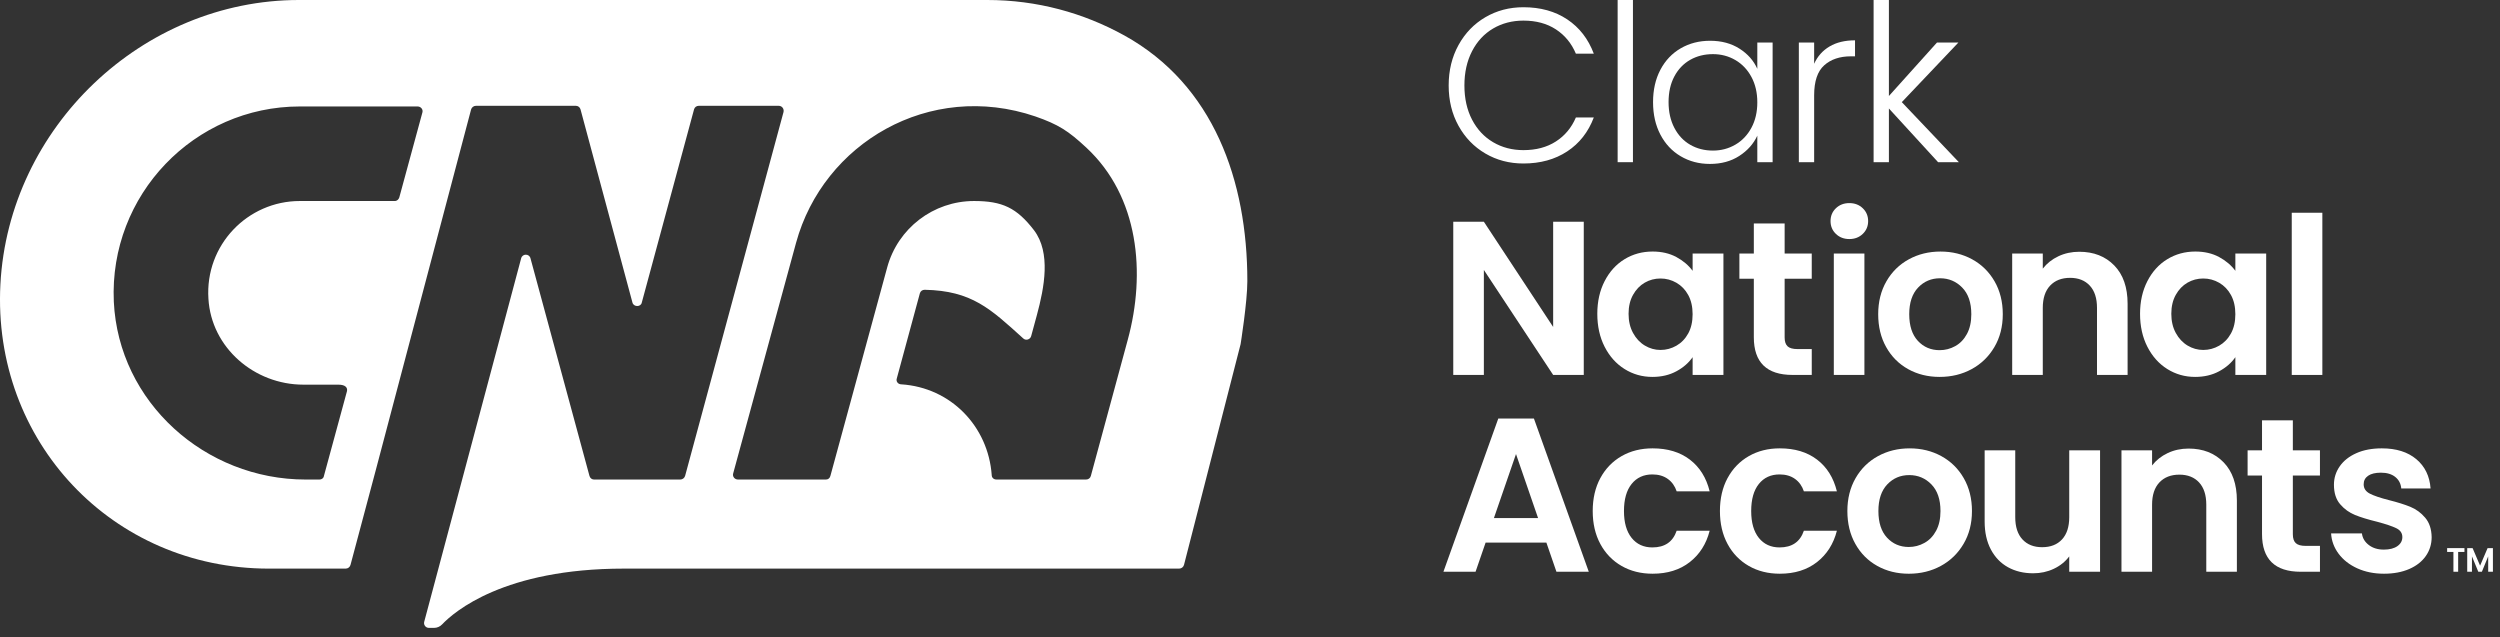
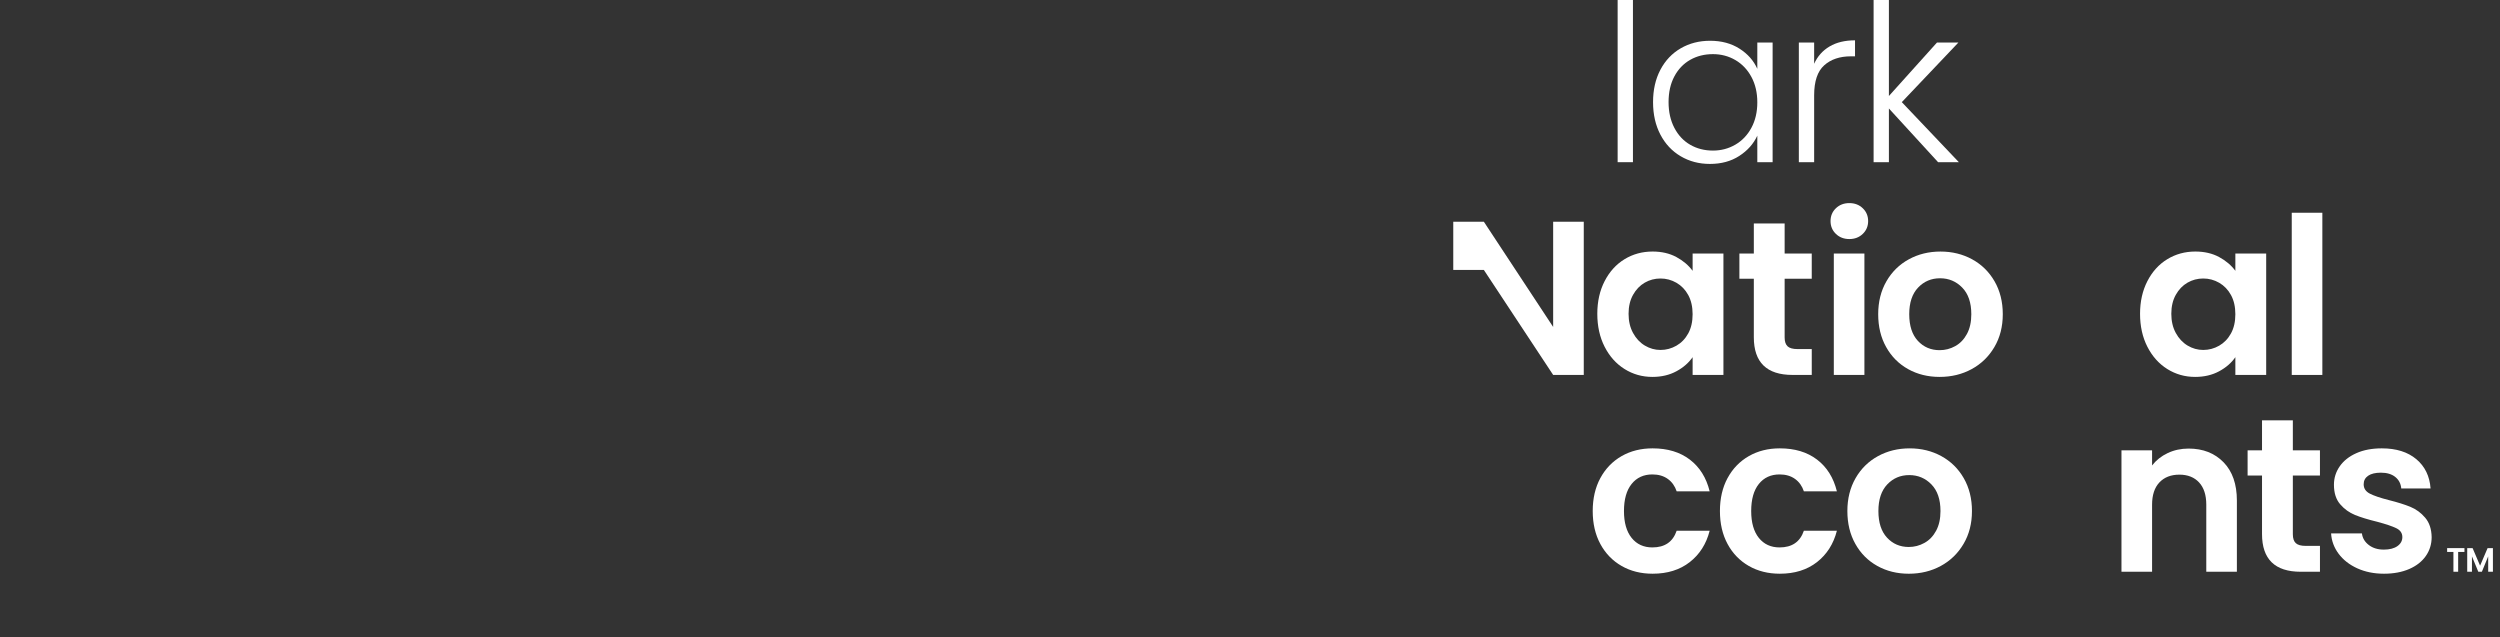
<svg xmlns="http://www.w3.org/2000/svg" width="255" height="65" viewBox="0 0 255 65" fill="none">
  <rect x="0" y="0" width="255" height="65" fill="#333333" stroke="none" />
  <g clip-path="url(#clip0_6921_115319)">
-     <path d="M114.667 3.609C110.512 1.312 105.768 0 100.697 0H30.499C14.525 0 0.889 12.983 0.041 29C-0.807 45.016 11.455 57.999 27.428 57.999H35.256C35.489 57.999 35.692 57.843 35.752 57.617L38.331 47.947L48.049 11.175C48.109 10.95 48.313 10.793 48.546 10.793H58.742C58.961 10.793 59.154 10.941 59.212 11.154L64.512 30.87C64.642 31.329 65.362 31.329 65.46 30.87L70.793 11.154C70.851 10.941 71.044 10.793 71.264 10.793H79.431C79.758 10.793 79.987 11.088 79.922 11.416L69.883 48.532C69.822 48.756 69.619 48.912 69.387 48.912H60.586C60.39 48.912 60.194 48.78 60.128 48.551L54.108 26.342C53.977 25.856 53.289 25.857 53.159 26.344L47.292 48.342L43.27 63.422C43.186 63.736 43.422 64.044 43.746 64.044H44.271C44.583 64.044 44.879 63.916 45.095 63.689C46.328 62.394 51.411 57.998 63.632 57.998H120.273C120.507 57.998 120.712 57.839 120.77 57.611L126.542 35.1C126.542 35.1 127.229 30.803 127.229 28.671C127.229 18.436 123.797 8.66 114.669 3.608L114.667 3.609ZM43.082 11.482L40.727 20.142C40.661 20.34 40.498 20.503 40.269 20.503H30.584C25.251 20.503 20.9 24.998 21.26 30.476C21.555 35.462 25.939 39.235 30.945 39.235H34.511C35.264 39.235 35.46 39.563 35.394 39.891L33.039 48.552C33.006 48.781 32.81 48.913 32.581 48.913H31.174C20.934 48.913 12.1 41.04 11.609 30.772C11.118 19.88 19.821 10.859 30.585 10.859H42.592C42.92 10.859 43.181 11.154 43.083 11.482H43.082ZM115.027 34.675L111.265 48.551C111.199 48.781 111.003 48.912 110.774 48.912H101.646C101.351 48.912 101.155 48.716 101.155 48.453C100.795 43.499 97 39.53 91.928 39.202C91.602 39.202 91.372 38.906 91.471 38.611C91.961 36.807 93.433 31.361 93.826 29.918C93.891 29.688 94.088 29.557 94.317 29.557C99.127 29.656 101.024 31.493 104.361 34.511C104.623 34.773 105.081 34.642 105.179 34.281L105.768 32.116C106.52 29.328 107.207 25.785 105.473 23.489C103.707 21.192 102.234 20.503 99.355 20.503C95.2 20.503 91.568 23.291 90.489 27.294L84.698 48.552C84.632 48.781 84.469 48.913 84.24 48.913H75.275C74.948 48.913 74.687 48.617 74.784 48.29L81.198 24.769C83.978 14.599 94.808 8.202 105.604 11.876C107.96 12.696 108.974 13.352 110.806 15.058C116.172 20.044 116.892 27.852 115.027 34.675L115.027 34.675Z" fill="white" />
-     <path d="M148.768 4.594C149.436 3.38 150.351 2.433 151.51 1.755C152.669 1.077 153.963 0.738 155.39 0.738C157.129 0.738 158.618 1.151 159.86 1.979C161.101 2.806 162.004 3.972 162.569 5.477H160.741C160.295 4.419 159.615 3.592 158.701 2.996C157.787 2.4 156.683 2.102 155.39 2.102C154.245 2.102 153.216 2.37 152.302 2.906C151.388 3.443 150.67 4.214 150.15 5.22C149.63 6.226 149.37 7.392 149.37 8.718C149.37 10.044 149.63 11.207 150.15 12.206C150.671 13.205 151.388 13.972 152.302 14.508C153.216 15.045 154.245 15.313 155.39 15.313C156.683 15.313 157.786 15.019 158.701 14.43C159.615 13.841 160.295 13.025 160.741 11.982H162.569C162.004 13.473 161.098 14.628 159.849 15.447C158.601 16.267 157.114 16.677 155.39 16.677C153.963 16.677 152.67 16.339 151.51 15.66C150.351 14.982 149.436 14.039 148.768 12.832C148.099 11.625 147.764 10.254 147.764 8.719C147.764 7.184 148.099 5.809 148.768 4.594Z" fill="white" />
    <path d="M166.56 0V16.543H164.999V0H166.56Z" fill="white" />
    <path d="M169.358 7.12C169.856 6.173 170.547 5.443 171.432 4.929C172.316 4.415 173.315 4.158 174.43 4.158C175.59 4.158 176.589 4.427 177.429 4.963C178.269 5.499 178.875 6.185 179.246 7.02V4.337H180.807V16.543H179.246V13.838C178.86 14.673 178.246 15.362 177.407 15.905C176.567 16.45 175.568 16.721 174.408 16.721C173.308 16.721 172.316 16.461 171.432 15.939C170.547 15.418 169.856 14.68 169.358 13.726C168.86 12.773 168.611 11.669 168.611 10.417C168.611 9.166 168.86 8.066 169.358 7.12ZM178.644 7.847C178.243 7.102 177.697 6.528 177.006 6.125C176.315 5.723 175.553 5.522 174.721 5.522C173.858 5.522 173.086 5.715 172.402 6.103C171.718 6.491 171.179 7.053 170.786 7.791C170.392 8.528 170.194 9.404 170.194 10.418C170.194 11.416 170.392 12.292 170.786 13.044C171.179 13.798 171.718 14.372 172.402 14.766C173.086 15.161 173.858 15.359 174.721 15.359C175.553 15.359 176.315 15.157 177.006 14.755C177.697 14.353 178.243 13.779 178.644 13.034C179.046 12.289 179.246 11.424 179.246 10.44C179.246 9.456 179.046 8.592 178.644 7.847Z" fill="white" />
    <path d="M186.615 4.739C187.321 4.322 188.186 4.113 189.212 4.113V5.745H188.789C187.659 5.745 186.752 6.051 186.069 6.662C185.385 7.273 185.043 8.294 185.043 9.724V16.543H183.482V4.337H185.043V6.505C185.385 5.745 185.91 5.157 186.615 4.739H186.615Z" fill="white" />
    <path d="M197.685 16.543L192.668 11.066V16.543H191.107V0H192.668V9.792L197.573 4.337H199.758L193.984 10.418L199.803 16.543L197.685 16.543Z" fill="white" />
-     <path d="M161.544 38.243H158.422L151.354 27.535V38.243H148.233V22.617H151.354L158.422 33.348V22.617H161.544V38.243Z" fill="white" />
+     <path d="M161.544 38.243H158.422L151.354 27.535H148.233V22.617H151.354L158.422 33.348V22.617H161.544V38.243Z" fill="white" />
    <path d="M163.673 28.675C164.171 27.707 164.847 26.962 165.702 26.44C166.556 25.918 167.511 25.657 168.567 25.657C169.488 25.657 170.295 25.844 170.986 26.216C171.677 26.588 172.231 27.058 172.647 27.624V25.858H175.79V38.243H172.647V36.432C172.245 37.014 171.691 37.494 170.986 37.874C170.279 38.254 169.466 38.445 168.544 38.445C167.503 38.445 166.556 38.176 165.701 37.639C164.846 37.103 164.17 36.346 163.672 35.371C163.174 34.395 162.925 33.273 162.925 32.006C162.925 30.754 163.174 29.645 163.672 28.675H163.673ZM172.201 30.095C171.903 29.551 171.502 29.134 170.997 28.843C170.492 28.552 169.949 28.407 169.369 28.407C168.789 28.407 168.255 28.549 167.764 28.832C167.274 29.115 166.875 29.529 166.571 30.073C166.266 30.617 166.114 31.261 166.114 32.006C166.114 32.751 166.266 33.403 166.571 33.962C166.875 34.521 167.277 34.95 167.775 35.248C168.273 35.546 168.804 35.695 169.369 35.695C169.948 35.695 170.491 35.549 170.996 35.259C171.502 34.968 171.903 34.55 172.201 34.007C172.498 33.463 172.646 32.811 172.646 32.051C172.646 31.291 172.498 30.64 172.201 30.095H172.201Z" fill="white" />
    <path d="M182.033 28.429V34.42C182.033 34.838 182.134 35.139 182.335 35.326C182.535 35.512 182.873 35.606 183.349 35.606H184.799V38.243H182.836C180.206 38.243 178.89 36.962 178.89 34.398V28.429H177.418V25.858H178.89V22.795H182.033V25.858H184.798V28.429H182.033Z" fill="white" />
    <path d="M187.261 23.857C186.897 23.508 186.715 23.071 186.715 22.549C186.715 22.027 186.897 21.592 187.261 21.242C187.625 20.892 188.082 20.716 188.632 20.716C189.182 20.716 189.639 20.891 190.003 21.242C190.368 21.592 190.55 22.028 190.55 22.549C190.55 23.071 190.368 23.507 190.003 23.857C189.639 24.208 189.182 24.383 188.632 24.383C188.082 24.383 187.625 24.208 187.261 23.857ZM190.17 25.858V38.244H187.049V25.858H190.17Z" fill="white" />
    <path d="M194.63 37.651C193.679 37.122 192.931 36.373 192.39 35.404C191.846 34.436 191.576 33.318 191.576 32.052C191.576 30.785 191.854 29.667 192.412 28.698C192.969 27.729 193.73 26.98 194.697 26.451C195.663 25.922 196.74 25.658 197.929 25.658C199.118 25.658 200.196 25.922 201.162 26.451C202.128 26.981 202.89 27.729 203.447 28.698C204.004 29.667 204.284 30.785 204.284 32.052C204.284 33.319 203.997 34.436 203.425 35.404C202.853 36.373 202.08 37.122 201.106 37.651C200.133 38.18 199.044 38.445 197.84 38.445C196.651 38.445 195.58 38.18 194.629 37.651H194.63ZM199.435 35.304C199.933 35.028 200.33 34.615 200.628 34.063C200.925 33.511 201.074 32.841 201.074 32.051C201.074 30.873 200.765 29.968 200.148 29.335C199.531 28.702 198.777 28.384 197.886 28.384C196.994 28.384 196.247 28.701 195.645 29.335C195.043 29.968 194.742 30.873 194.742 32.051C194.742 33.229 195.035 34.134 195.622 34.768C196.209 35.401 196.949 35.717 197.841 35.717C198.406 35.717 198.936 35.58 199.435 35.304Z" fill="white" />
-     <path d="M215.655 27.077C216.562 28.008 217.015 29.308 217.015 30.978V38.243H213.894V31.402C213.894 30.419 213.649 29.663 213.158 29.134C212.668 28.605 211.999 28.34 211.151 28.34C210.289 28.34 209.61 28.605 209.112 29.134C208.613 29.663 208.364 30.419 208.364 31.402V38.243H205.243V25.858H208.364V27.401C208.781 26.864 209.312 26.443 209.958 26.138C210.605 25.832 211.315 25.68 212.088 25.68C213.56 25.68 214.748 26.145 215.655 27.077Z" fill="white" />
    <path d="M219.033 28.675C219.531 27.707 220.207 26.962 221.062 26.44C221.917 25.918 222.871 25.657 223.927 25.657C224.848 25.657 225.655 25.844 226.346 26.216C227.037 26.588 227.591 27.058 228.007 27.624V25.858H231.151V38.243H228.007V36.432C227.606 37.014 227.052 37.494 226.346 37.874C225.639 38.254 224.826 38.445 223.904 38.445C222.863 38.445 221.916 38.176 221.061 37.639C220.207 37.103 219.53 36.346 219.033 35.371C218.534 34.395 218.285 33.273 218.285 32.006C218.285 30.754 218.535 29.645 219.033 28.675ZM227.561 30.095C227.263 29.551 226.862 29.134 226.357 28.843C225.852 28.552 225.31 28.407 224.73 28.407C224.15 28.407 223.615 28.549 223.124 28.832C222.634 29.115 222.235 29.529 221.931 30.073C221.627 30.617 221.474 31.261 221.474 32.006C221.474 32.751 221.626 33.403 221.931 33.962C222.235 34.521 222.637 34.95 223.135 35.248C223.633 35.546 224.164 35.695 224.729 35.695C225.308 35.695 225.851 35.549 226.357 35.259C226.862 34.968 227.263 34.55 227.561 34.007C227.858 33.463 228.006 32.811 228.006 32.051C228.006 31.291 227.858 30.64 227.561 30.095Z" fill="white" />
    <path d="M236.88 21.7V38.244H233.758V21.7H236.88Z" fill="white" />
-     <path d="M157.731 55.345H151.532L150.507 58.318H147.229L152.825 42.691H156.46L162.056 58.318H158.756L157.731 55.345ZM156.883 52.841L154.632 46.313L152.38 52.841H156.883Z" fill="white" />
    <path d="M163.238 48.761C163.758 47.8 164.479 47.055 165.4 46.525C166.322 45.996 167.377 45.732 168.566 45.732C170.097 45.732 171.365 46.116 172.368 46.883C173.371 47.651 174.044 48.727 174.385 50.113H171.019C170.84 49.577 170.54 49.156 170.116 48.851C169.692 48.545 169.168 48.392 168.544 48.392C167.652 48.392 166.946 48.716 166.426 49.364C165.905 50.013 165.645 50.933 165.645 52.126C165.645 53.303 165.905 54.216 166.426 54.865C166.946 55.513 167.652 55.837 168.544 55.837C169.807 55.837 170.632 55.271 171.019 54.138H174.385C174.043 55.479 173.367 56.545 172.356 57.335C171.345 58.125 170.082 58.519 168.566 58.519C167.377 58.519 166.321 58.255 165.4 57.726C164.478 57.196 163.757 56.451 163.237 55.49C162.717 54.529 162.457 53.407 162.457 52.125C162.457 50.844 162.717 49.722 163.237 48.76L163.238 48.761Z" fill="white" />
    <path d="M176.214 48.761C176.734 47.8 177.455 47.055 178.377 46.525C179.298 45.996 180.353 45.732 181.543 45.732C183.073 45.732 184.341 46.116 185.344 46.883C186.347 47.651 187.02 48.727 187.362 50.113H183.995C183.816 49.577 183.516 49.156 183.092 48.851C182.668 48.545 182.144 48.392 181.52 48.392C180.628 48.392 179.922 48.716 179.402 49.364C178.881 50.013 178.622 50.933 178.622 52.126C178.622 53.303 178.881 54.216 179.402 54.865C179.922 55.513 180.628 55.837 181.52 55.837C182.783 55.837 183.608 55.271 183.995 54.138H187.362C187.019 55.479 186.343 56.545 185.332 57.335C184.321 58.125 183.058 58.519 181.542 58.519C180.353 58.519 179.297 58.255 178.376 57.726C177.454 57.196 176.733 56.451 176.213 55.49C175.693 54.529 175.433 53.407 175.433 52.125C175.433 50.844 175.693 49.722 176.213 48.76L176.214 48.761Z" fill="white" />
    <path d="M191.486 57.726C190.535 57.197 189.787 56.448 189.246 55.479C188.702 54.511 188.432 53.393 188.432 52.126C188.432 50.86 188.711 49.742 189.268 48.773C189.825 47.804 190.586 47.055 191.553 46.526C192.519 45.997 193.596 45.733 194.786 45.733C195.975 45.733 197.052 45.997 198.018 46.526C198.985 47.056 199.746 47.804 200.303 48.773C200.86 49.742 201.14 50.86 201.14 52.126C201.14 53.393 200.853 54.511 200.281 55.479C199.709 56.448 198.936 57.197 197.962 57.726C196.989 58.255 195.9 58.52 194.696 58.52C193.507 58.52 192.436 58.255 191.486 57.726ZM196.29 55.378C196.788 55.103 197.186 54.69 197.483 54.138C197.781 53.586 197.929 52.916 197.929 52.126C197.929 50.948 197.621 50.043 197.004 49.409C196.387 48.776 195.633 48.459 194.741 48.459C193.85 48.459 193.102 48.776 192.501 49.409C191.899 50.043 191.597 50.948 191.597 52.126C191.597 53.303 191.891 54.209 192.478 54.842C193.065 55.476 193.805 55.792 194.696 55.792C195.261 55.792 195.792 55.654 196.29 55.378Z" fill="white" />
-     <path d="M214.206 45.933V58.318H211.062V56.753C210.66 57.289 210.137 57.711 209.49 58.016C208.843 58.322 208.141 58.475 207.383 58.475C206.417 58.475 205.562 58.27 204.819 57.86C204.076 57.45 203.492 56.847 203.069 56.049C202.646 55.252 202.434 54.301 202.434 53.198V45.933H205.555V52.751C205.555 53.735 205.8 54.492 206.29 55.02C206.781 55.55 207.45 55.814 208.297 55.814C209.159 55.814 209.836 55.55 210.326 55.02C210.816 54.491 211.062 53.735 211.062 52.751V45.933L214.206 45.933Z" fill="white" />
    <path d="M226.802 47.151C227.709 48.083 228.162 49.384 228.162 51.053V58.318H225.041V51.477C225.041 50.494 224.796 49.737 224.306 49.208C223.815 48.679 223.146 48.414 222.299 48.414C221.436 48.414 220.757 48.679 220.259 49.208C219.761 49.738 219.512 50.494 219.512 51.477V58.318H216.39V45.933H219.512V47.476C219.928 46.94 220.459 46.518 221.106 46.213C221.753 45.908 222.462 45.754 223.235 45.754C224.707 45.754 225.895 46.22 226.802 47.151Z" fill="white" />
    <path d="M233.87 48.504V54.495C233.87 54.913 233.971 55.215 234.171 55.401C234.372 55.588 234.71 55.681 235.186 55.681H236.636V58.319H234.673C232.042 58.319 230.726 57.037 230.726 54.473V48.504H229.255V45.934H230.726V42.871H233.87V45.934H236.635V48.504H233.87Z" fill="white" />
    <path d="M240.447 57.972C239.644 57.606 239.009 57.111 238.541 56.485C238.073 55.859 237.816 55.166 237.772 54.406H240.915C240.974 54.883 241.209 55.278 241.618 55.591C242.026 55.904 242.535 56.06 243.145 56.06C243.739 56.06 244.204 55.94 244.538 55.702C244.873 55.465 245.04 55.159 245.04 54.786C245.04 54.384 244.835 54.082 244.427 53.88C244.018 53.679 243.368 53.459 242.476 53.221C241.554 52.997 240.8 52.766 240.214 52.528C239.626 52.29 239.121 51.925 238.697 51.433C238.273 50.941 238.062 50.278 238.062 49.443C238.062 48.758 238.258 48.132 238.652 47.565C239.046 46.999 239.611 46.552 240.347 46.224C241.083 45.895 241.949 45.732 242.945 45.732C244.416 45.732 245.59 46.101 246.467 46.838C247.344 47.576 247.828 48.571 247.917 49.823H244.929C244.885 49.331 244.68 48.94 244.316 48.649C243.951 48.358 243.465 48.213 242.856 48.213C242.29 48.213 241.856 48.317 241.551 48.526C241.247 48.735 241.094 49.026 241.094 49.398C241.094 49.815 241.302 50.132 241.718 50.348C242.134 50.564 242.781 50.784 243.658 51.008C244.55 51.231 245.286 51.463 245.865 51.7C246.445 51.939 246.947 52.308 247.37 52.807C247.794 53.307 248.013 53.966 248.028 54.785C248.028 55.501 247.831 56.142 247.437 56.708C247.043 57.275 246.479 57.718 245.743 58.038C245.007 58.358 244.149 58.519 243.167 58.519C242.156 58.519 241.25 58.336 240.447 57.971V57.972Z" fill="white" />
    <path d="M251.374 55.907V56.298H250.732V58.318H250.249V56.298H249.608V55.907H251.374Z" fill="white" />
    <path d="M254.278 55.907V58.318H253.796V56.75L253.152 58.318H252.786L252.139 56.75V58.318H251.656V55.907H252.204L252.969 57.7L253.734 55.907H254.278Z" fill="white" />
  </g>
  <defs>
    <clipPath id="clip0_6921_115319">
      <rect width="254.278" height="64.044" fill="white" />
    </clipPath>
  </defs>
</svg>